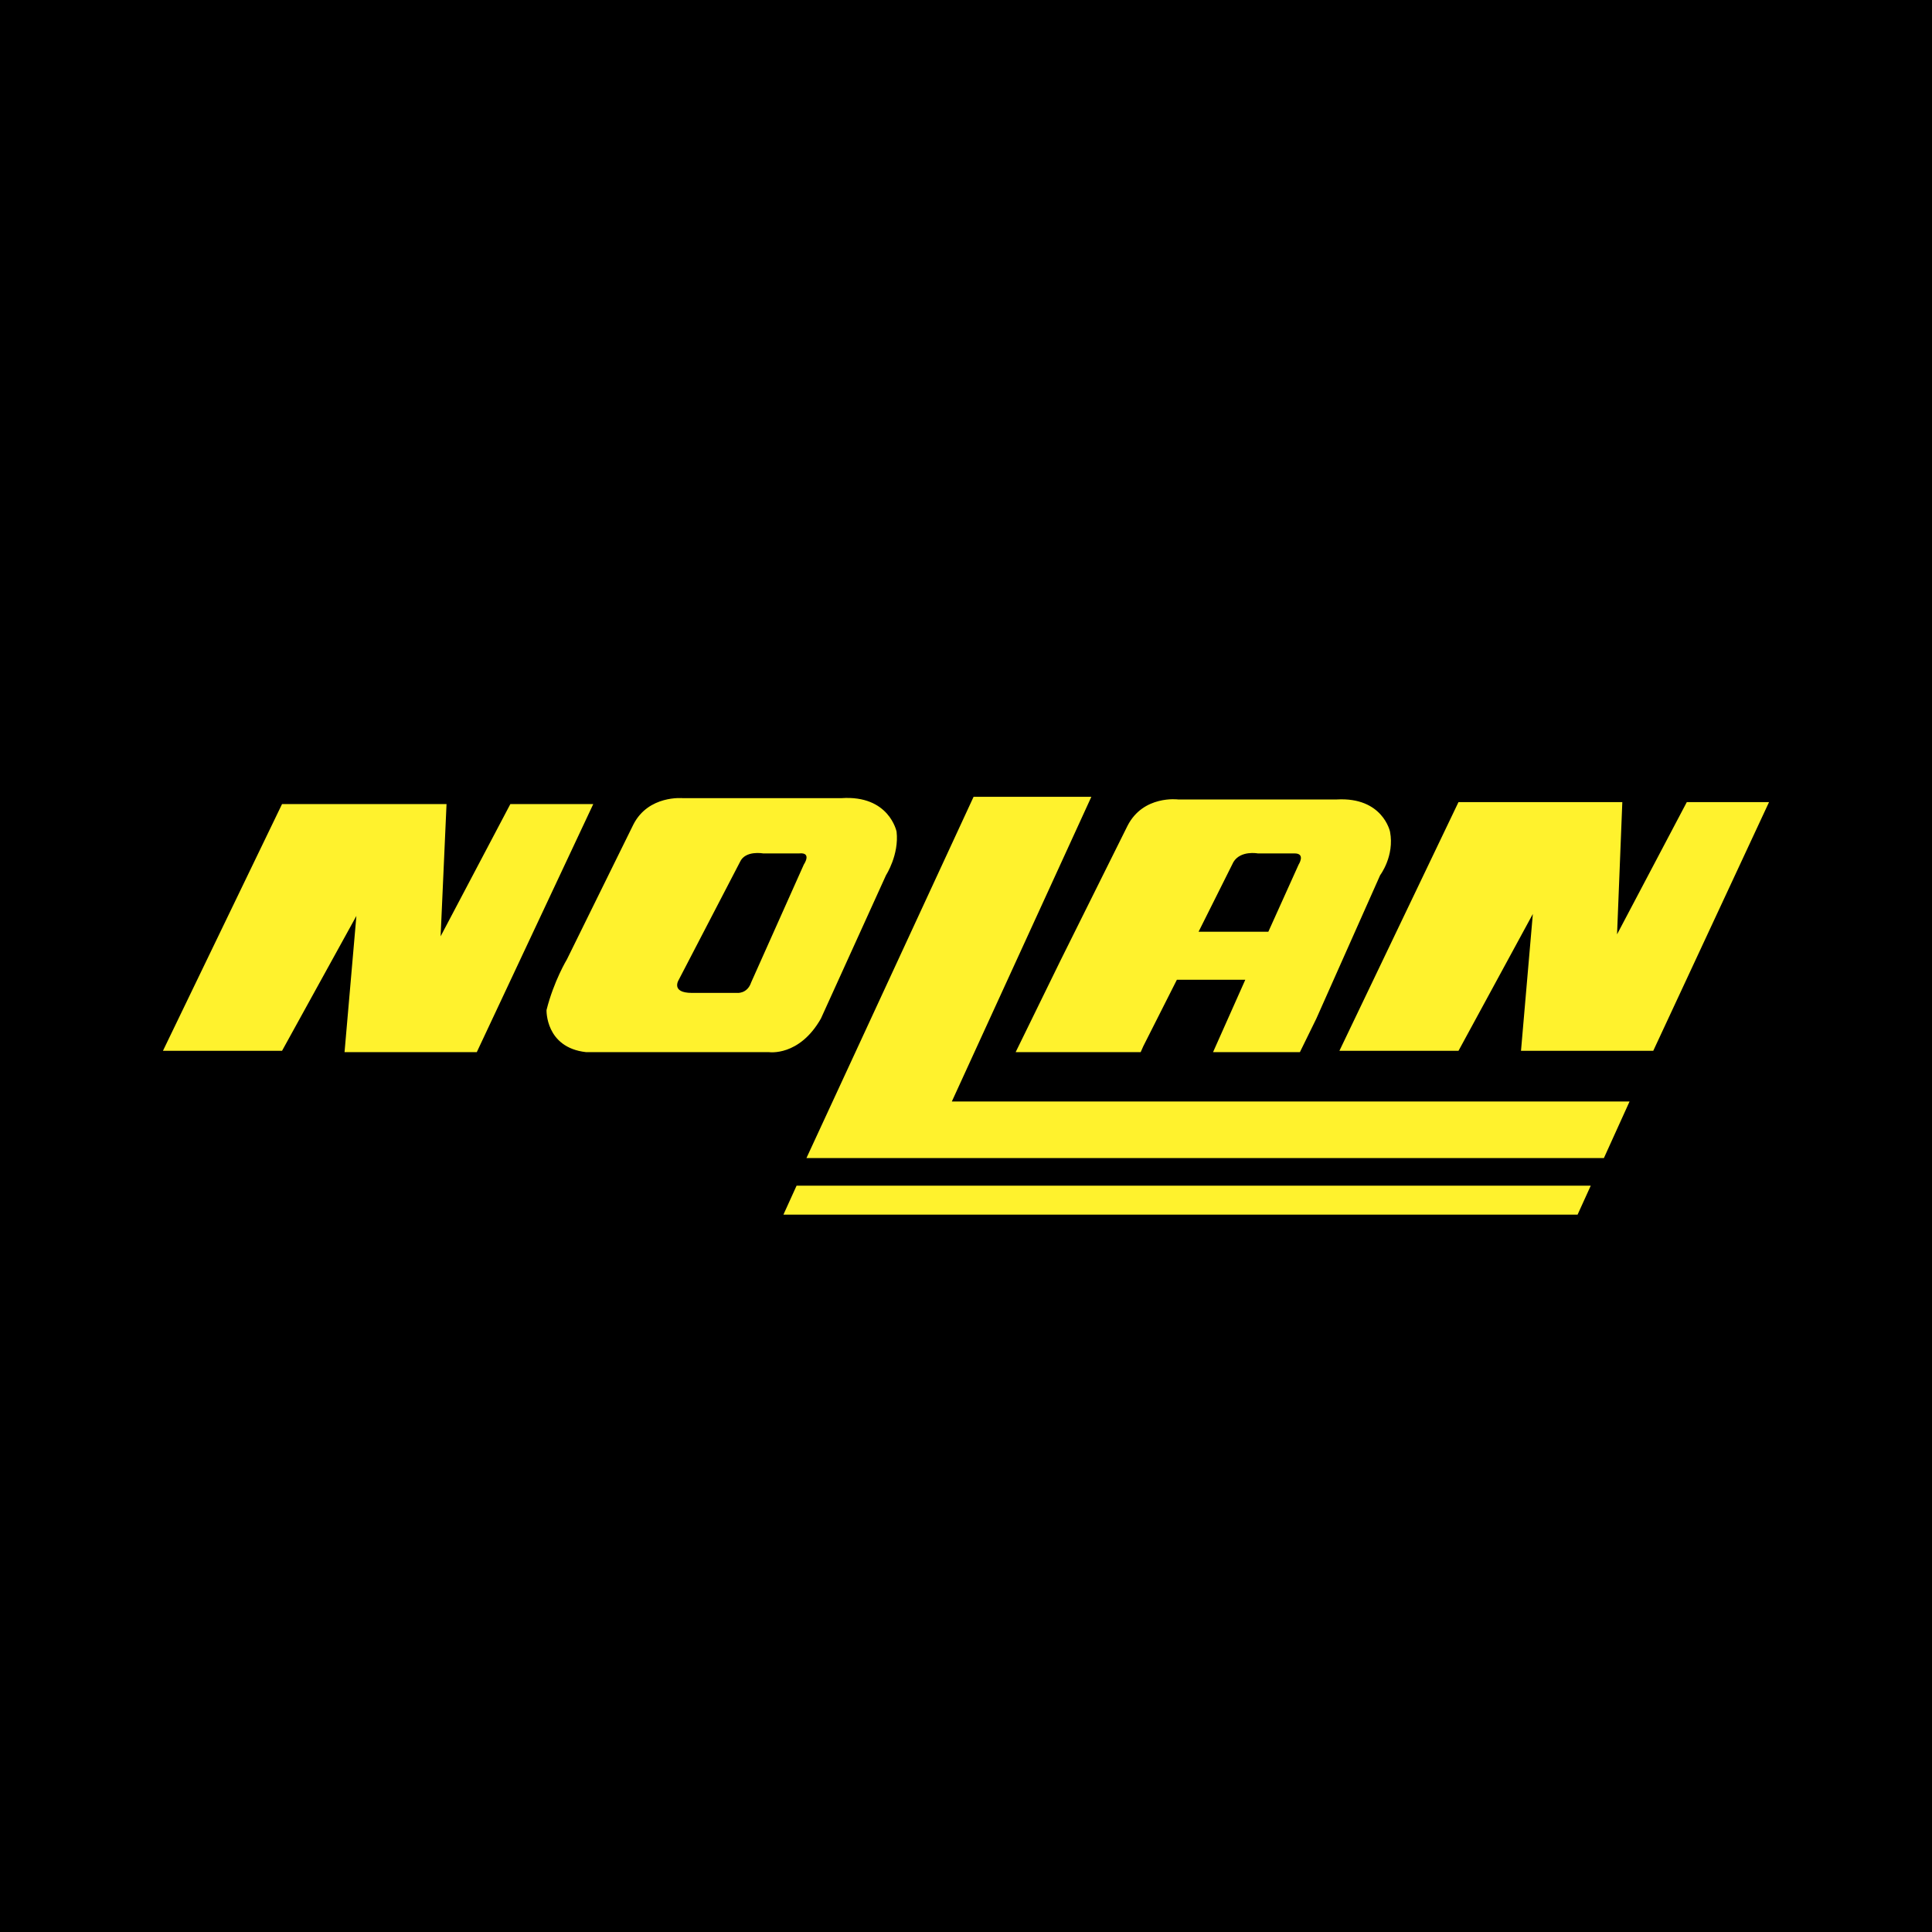
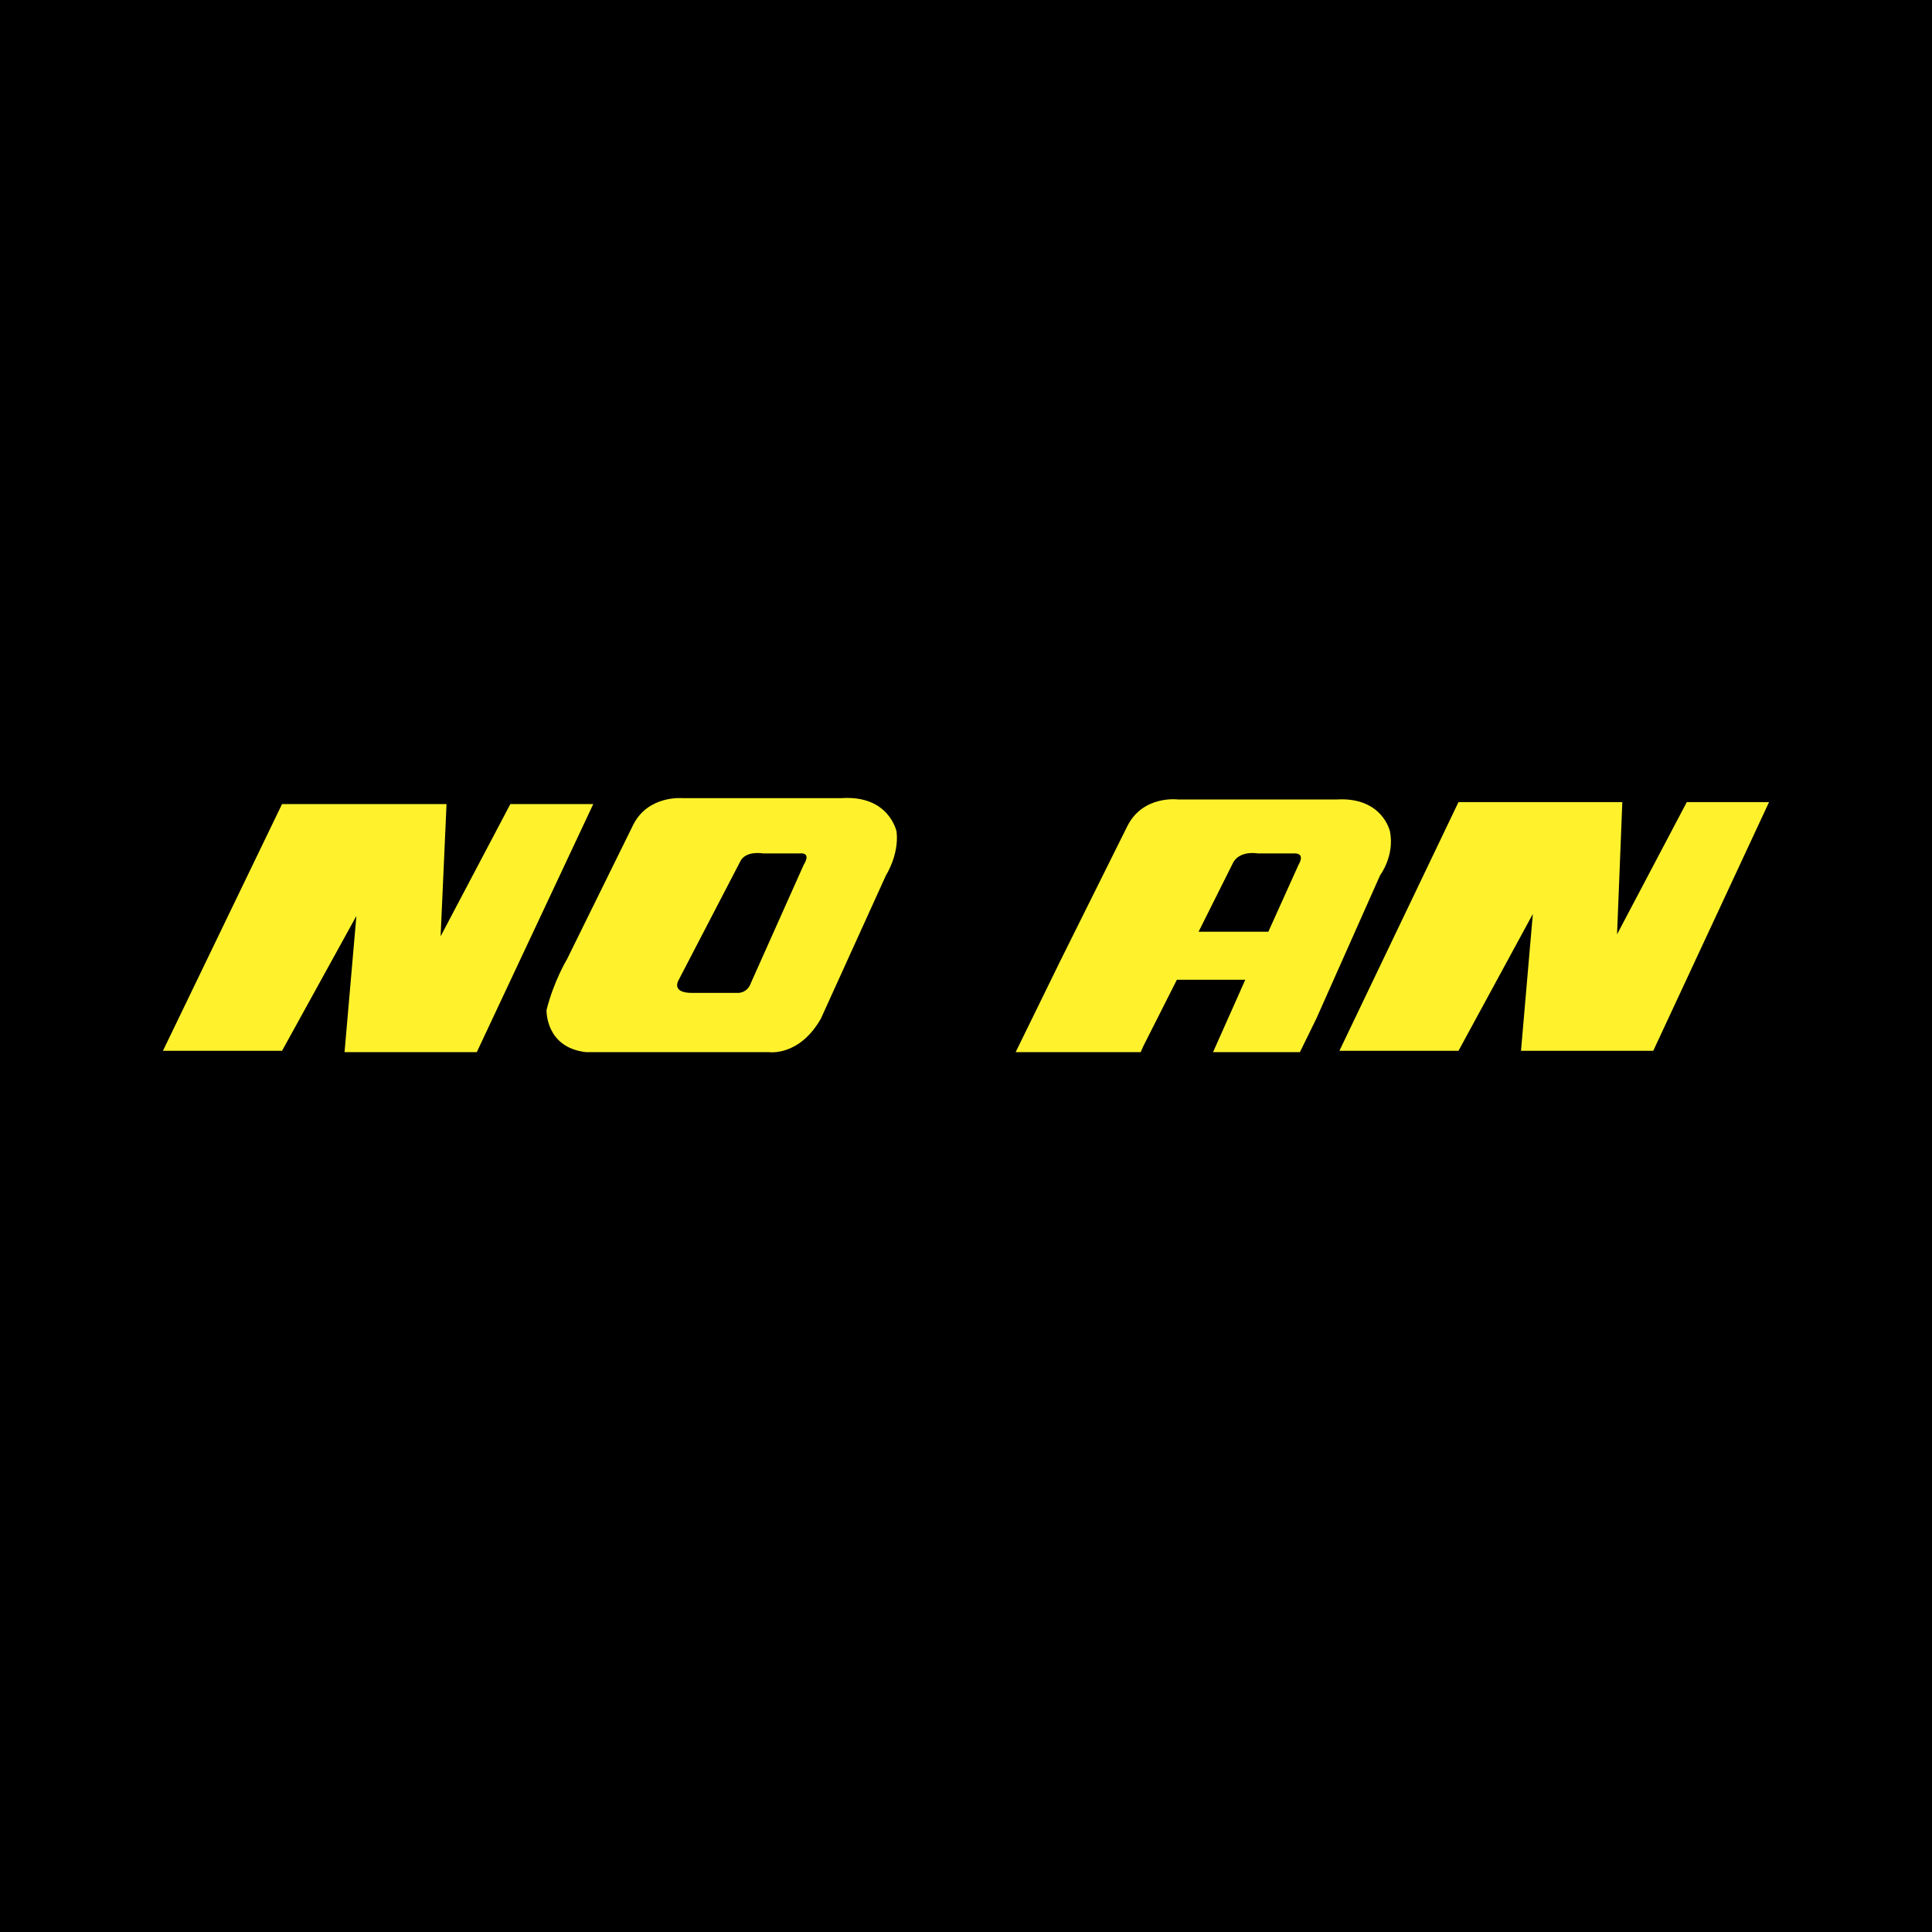
<svg xmlns="http://www.w3.org/2000/svg" width="2500" height="2500" viewBox="0 0 192.756 192.756">
  <g fill-rule="evenodd" clip-rule="evenodd">
    <path d="M0 0h192.756v192.756H0V0z" />
    <path fill="#fff22d" d="M16.257 104.84l11.882-24.617h16.412l-.591 13.194 6.958-13.194h8.272l-11.62 24.748H34.375l1.182-13.589-7.418 13.458H16.257zM56.563 95.715l6.631-13.458c1.509-2.954 4.923-2.625 4.923-2.625h15.82c4.792-.329 5.515 3.348 5.515 3.348.263 2.297-1.051 4.333-1.051 4.333l-6.499 14.311c-2.166 3.808-5.186 3.348-5.186 3.348h-18.25c-4.07-.46-3.939-4.201-3.939-4.201.724-2.89 2.036-5.056 2.036-5.056zm12.474 3.347H73.5s1.05.132 1.444-1.05l5.251-11.751s.854-1.247-.459-1.116h-3.61s-1.772-.328-2.298.854l-6.105 11.75c.001 0-.852 1.313 1.314 1.313zM133.633 104.84l11.881-24.815h16.345l-.525 13.195 6.959-13.195h8.205l-11.553 24.815H151.75l1.182-13.655-7.418 13.655h-11.881zM121.027 104.971l3.217-7.222h-6.826l-3.35 6.631-.262.591h-12.473l4.465-9.125 6.695-13.457c1.574-3.085 5.055-2.626 5.055-2.626h15.82c4.596-.262 5.316 3.217 5.316 3.217.461 2.429-.984 4.333-.984 4.333l-6.367 14.311-1.641 3.348h-8.665v-.001zm-1.574-12.013h7.09l3.02-6.696s.721-1.116-.395-1.116h-3.676s-1.707-.328-2.43.854l-3.479 6.958h-.13z" />
-     <path fill="#fff22d" d="M97.133 79.5h11.75l-13.917 30.394h67.616l-2.561 5.646H80.459L97.133 79.5zM79.474 118.297h79.235l-1.313 2.888H78.162l1.312-2.888z" />
  </g>
</svg>